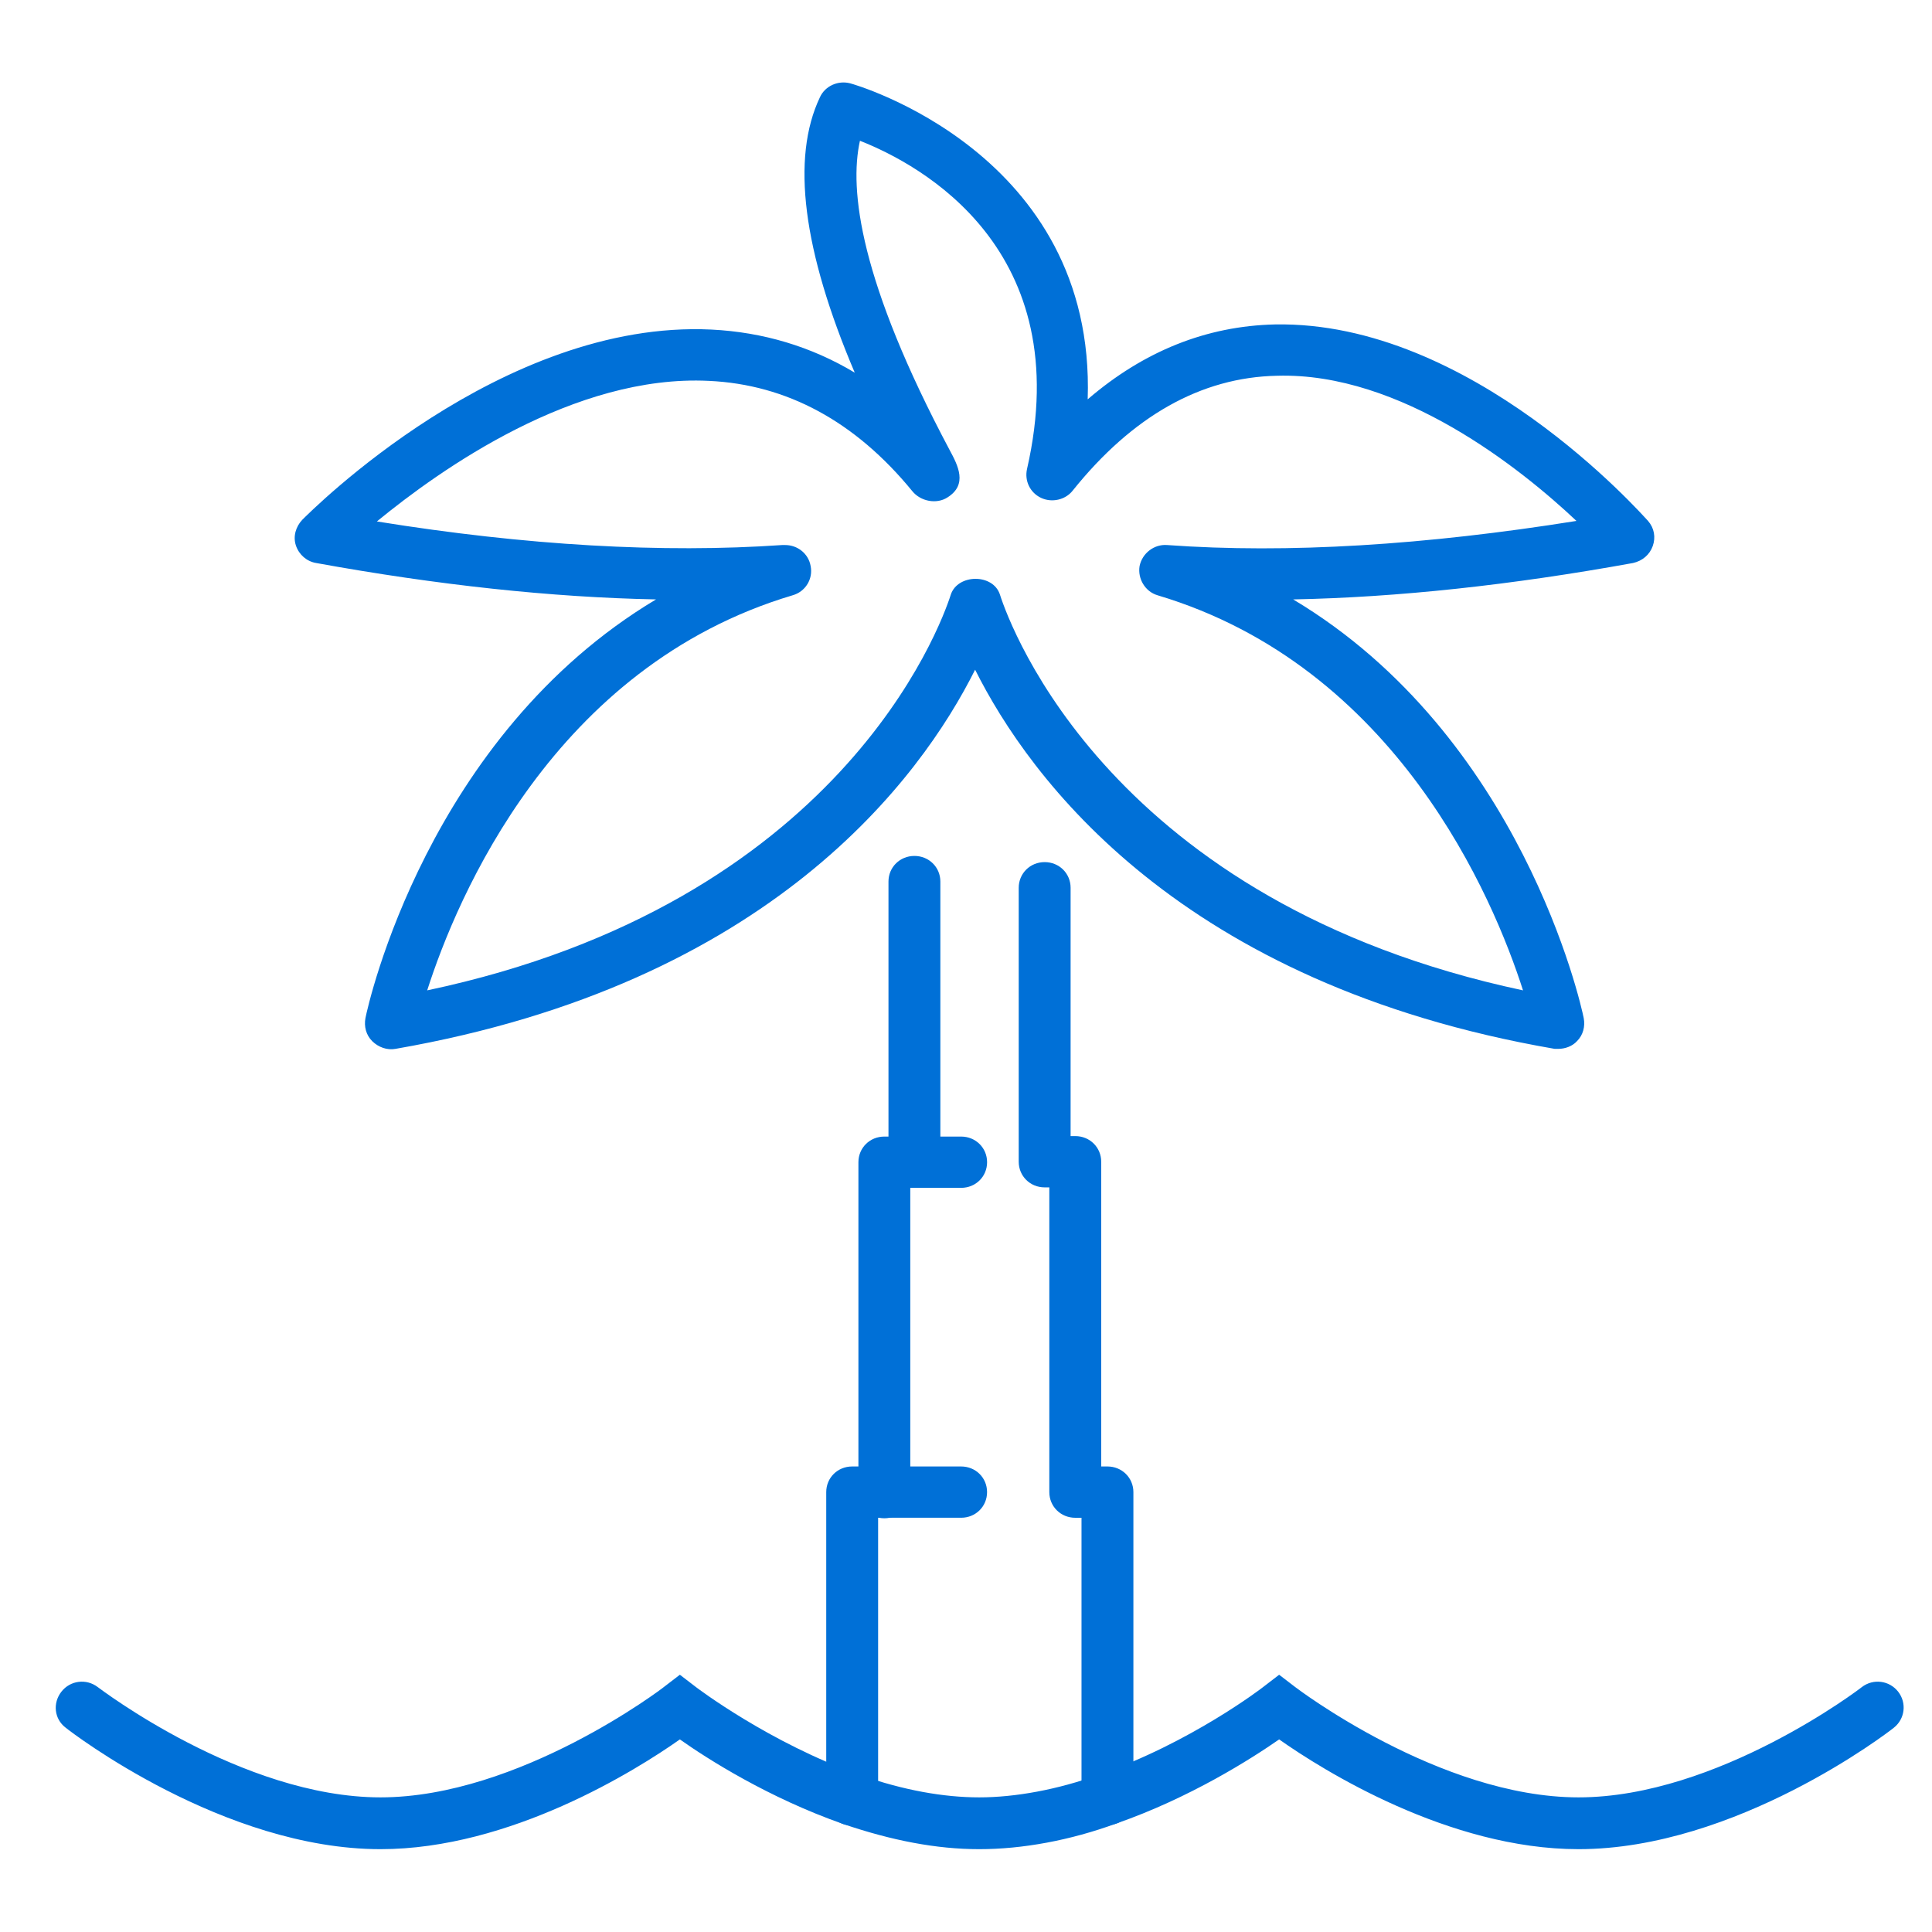
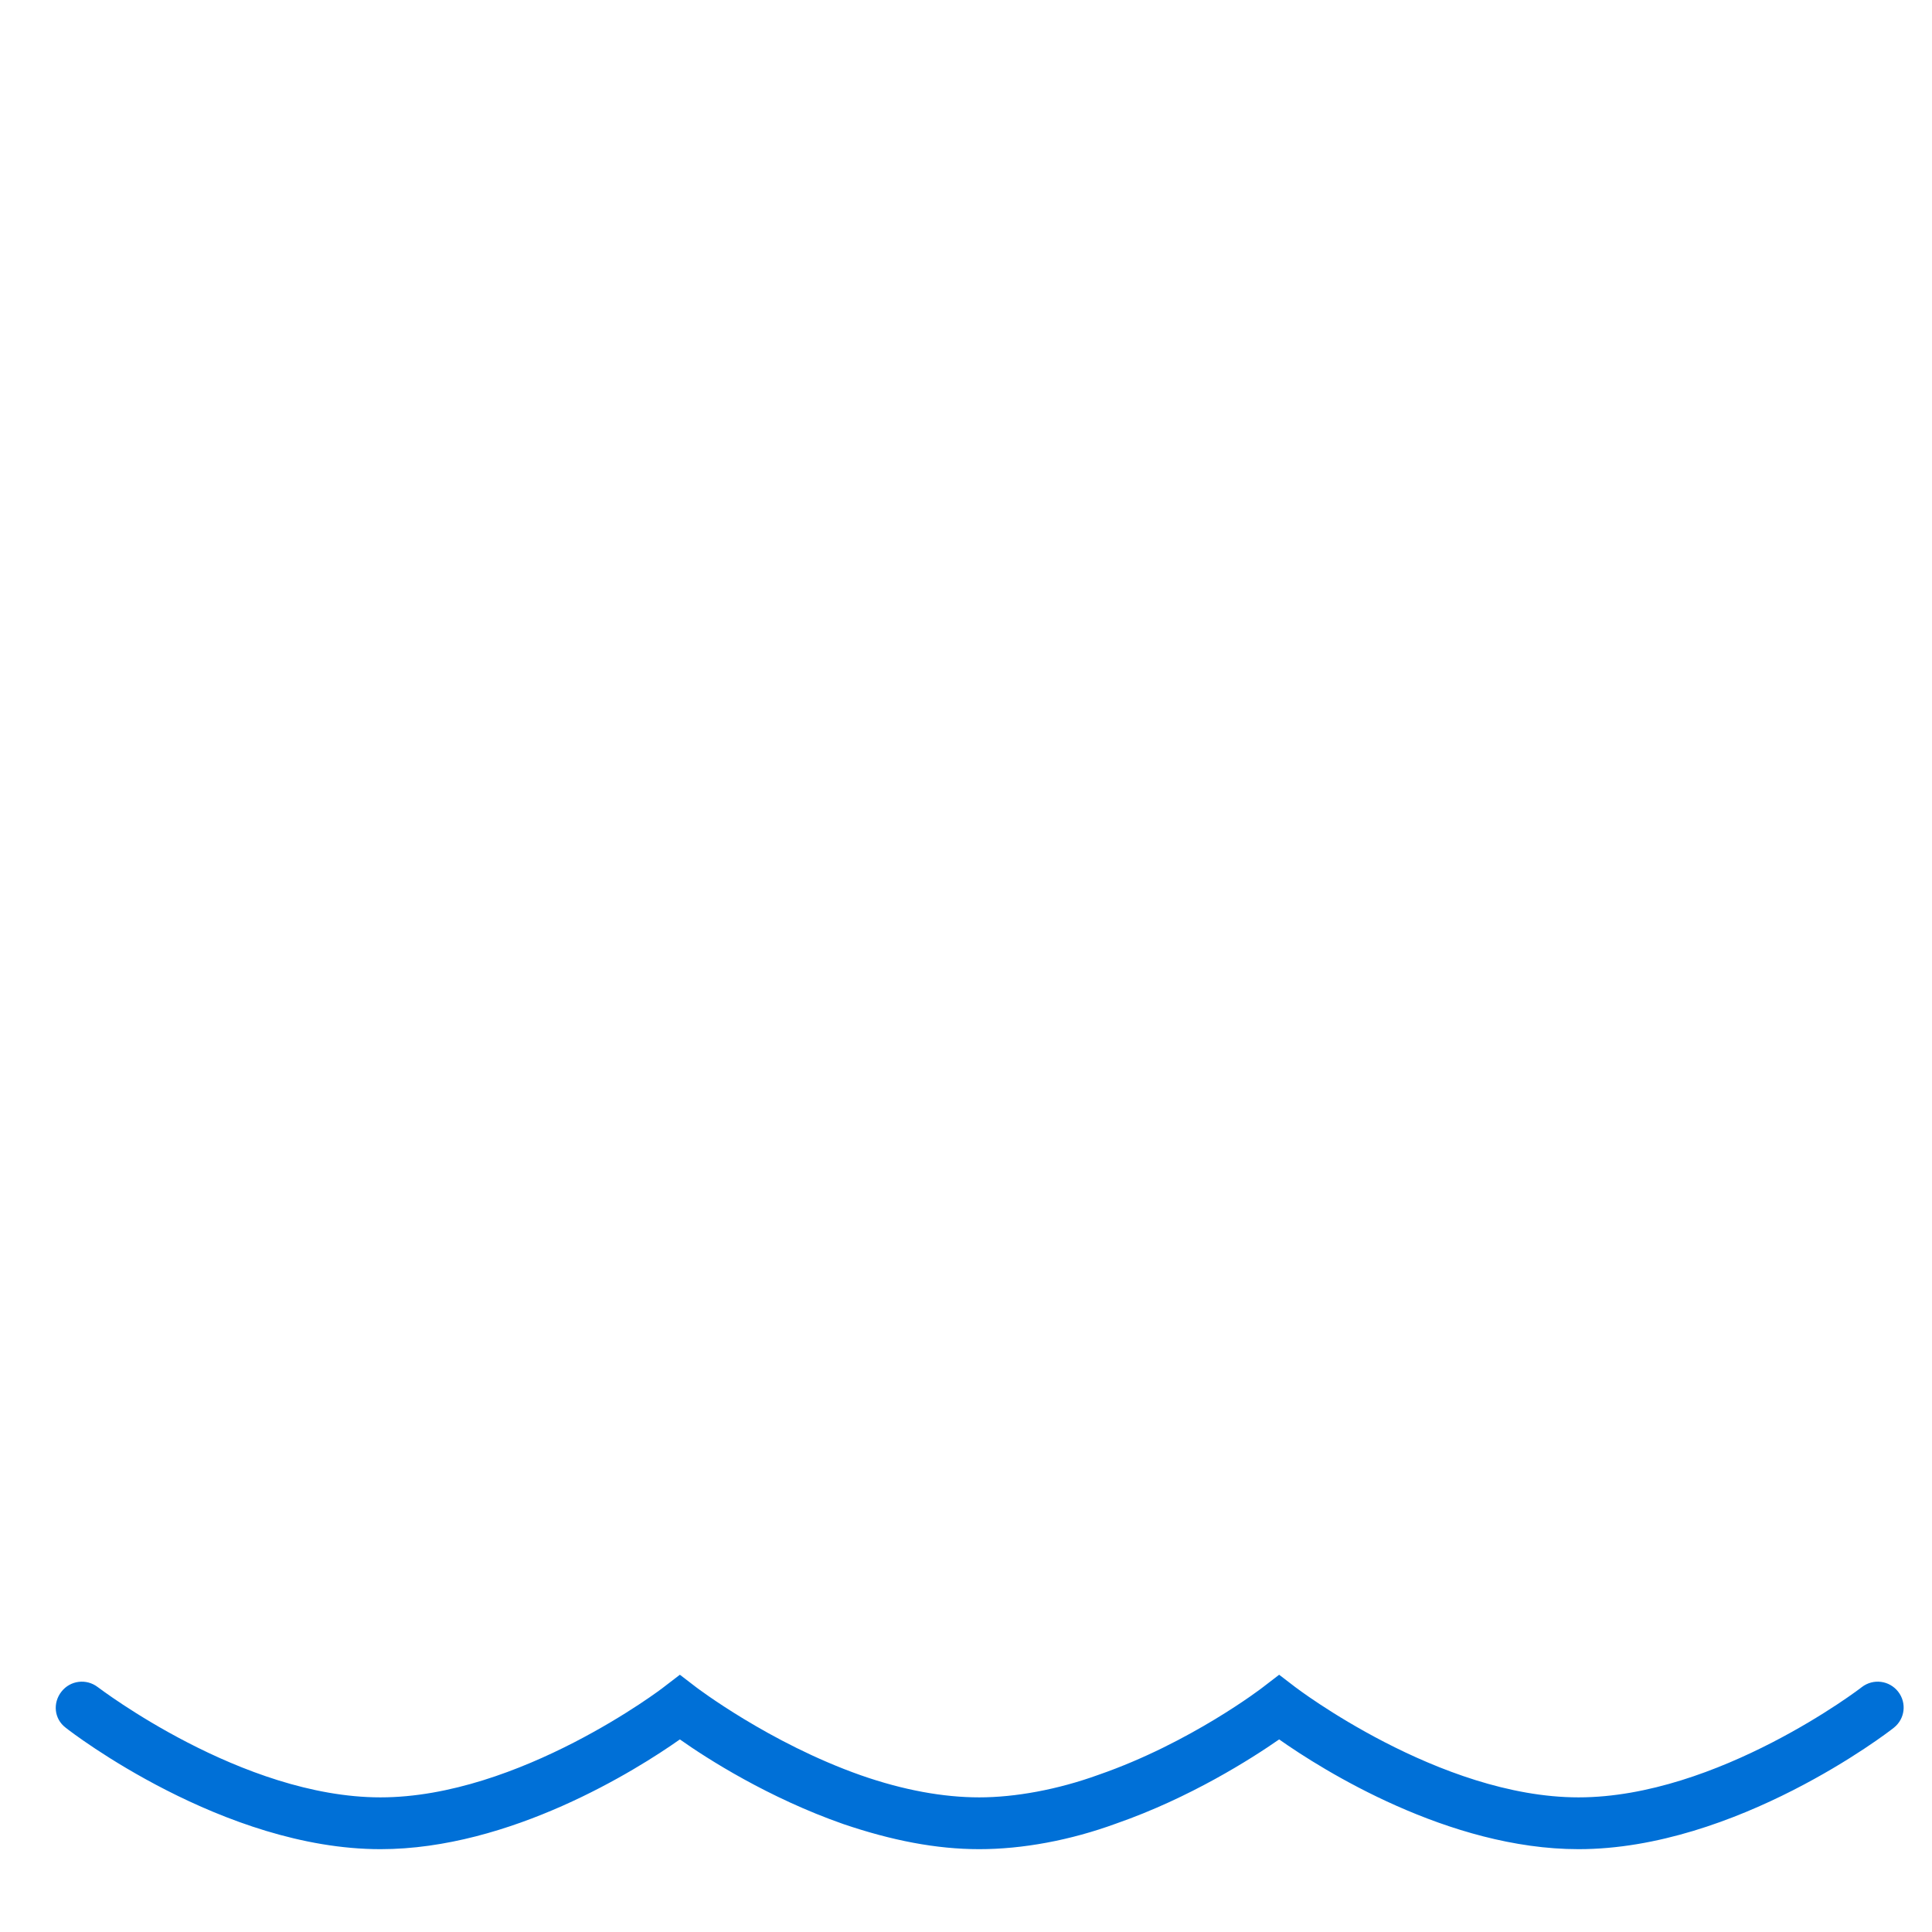
<svg xmlns="http://www.w3.org/2000/svg" width="70" height="70" viewBox="0 0 70 70" fill="none">
-   <path d="M32.041 55.01C31.515 55.01 31.102 54.6 31.102 54.08V42.109C31.102 41.589 31.515 41.18 32.041 41.18H34.824C35.35 41.18 35.764 41.589 35.764 42.109C35.764 42.63 35.35 43.038 34.824 43.038H32.981V54.08C32.981 54.6 32.568 55.01 32.041 55.01Z" fill="#0070D7" />
-   <path d="M33.131 43.02C32.605 43.02 32.191 42.611 32.191 42.09V31.941C32.191 31.421 32.605 31.012 33.131 31.012C33.658 31.012 34.071 31.421 34.071 31.941V42.09C34.071 42.611 33.658 43.02 33.131 43.02Z" fill="#0070D7" />
-   <path d="M40.125 66.127C39.598 66.127 39.185 65.718 39.185 65.197V54.992H38.959C38.433 54.992 38.019 54.583 38.019 54.063V43.021H37.85C37.324 43.021 36.91 42.612 36.91 42.092V32.166C36.91 31.645 37.324 31.236 37.85 31.236C38.377 31.236 38.79 31.645 38.79 32.166V41.163H38.959C39.486 41.163 39.899 41.572 39.899 42.092V53.133H40.125C40.651 53.133 41.065 53.542 41.065 54.063V65.197C41.065 65.718 40.651 66.127 40.125 66.127Z" fill="#0070D7" />
-   <path d="M30.875 66.144C30.349 66.144 29.936 65.736 29.936 65.215V54.062C29.936 53.541 30.349 53.133 30.875 53.133H34.823C35.35 53.133 35.763 53.541 35.763 54.062C35.763 54.583 35.35 54.991 34.823 54.991H31.816V65.215C31.816 65.736 31.402 66.144 30.875 66.144Z" fill="#0070D7" />
-   <path d="M56.498 38.002C56.498 38.002 56.385 38.002 56.329 38.002C42.756 35.66 37.304 28.206 35.33 24.265C33.356 28.206 27.904 35.641 14.331 38.002C14.031 38.058 13.711 37.946 13.486 37.723C13.26 37.5 13.185 37.184 13.241 36.887C13.335 36.403 15.497 26.663 23.769 21.718C19.99 21.644 15.854 21.198 11.455 20.399C11.117 20.343 10.835 20.101 10.722 19.767C10.609 19.432 10.722 19.079 10.948 18.837C11.248 18.54 18.166 11.569 25.78 11.941C27.641 12.034 29.39 12.554 30.969 13.502C29.089 9.078 28.656 5.732 29.709 3.52C29.897 3.111 30.367 2.907 30.799 3.018C30.893 3.037 39.71 5.528 39.409 14.469C41.44 12.722 43.714 11.811 46.196 11.755C53.302 11.625 59.449 18.596 59.712 18.874C59.938 19.135 59.994 19.469 59.882 19.785C59.769 20.101 59.506 20.324 59.167 20.399C54.768 21.198 50.633 21.644 46.854 21.718C55.126 26.663 57.287 36.403 57.381 36.887C57.438 37.184 57.363 37.5 57.137 37.723C56.968 37.909 56.705 38.002 56.46 38.002H56.498ZM28.45 19.748C28.901 19.748 29.296 20.064 29.371 20.51C29.465 20.975 29.183 21.44 28.713 21.57C20.046 24.154 16.55 32.537 15.478 35.883C30.423 32.723 34.071 22.722 34.447 21.551C34.691 20.789 35.988 20.77 36.232 21.551C36.608 22.722 40.255 32.704 55.182 35.883C54.11 32.537 50.595 24.154 41.947 21.57C41.496 21.44 41.214 20.975 41.289 20.51C41.383 20.046 41.816 19.711 42.286 19.748C46.666 20.064 51.648 19.748 57.118 18.874C55.107 16.978 50.745 13.484 46.271 13.614C43.508 13.67 41.026 15.082 38.864 17.778C38.601 18.112 38.112 18.224 37.718 18.038C37.323 17.852 37.116 17.424 37.21 16.997C39.033 9.041 33.375 5.974 31.157 5.1C30.762 6.885 31.157 10.194 34.409 16.309C34.71 16.867 35.067 17.555 34.334 18.019C33.939 18.28 33.356 18.168 33.055 17.796C30.987 15.268 28.506 13.93 25.686 13.8C20.817 13.558 15.967 16.997 13.655 18.893C19.069 19.767 24.013 20.046 28.337 19.748H28.412H28.45Z" fill="#0070D7" />
  <path d="M57.193 66.999C52.493 66.999 47.925 64.137 46.346 63.022C45.331 63.728 43.113 65.141 40.443 66.07C38.77 66.683 37.041 66.999 35.48 66.999C33.92 66.999 32.303 66.683 30.555 66.089C27.848 65.141 25.63 63.728 24.633 63.022C23.054 64.137 18.486 66.999 13.786 66.999C8.109 66.999 2.601 62.78 2.375 62.594C1.962 62.278 1.905 61.702 2.225 61.293C2.544 60.884 3.127 60.81 3.541 61.126C3.597 61.163 8.767 65.122 13.786 65.122C18.805 65.122 24.013 61.163 24.05 61.126L24.633 60.679L25.216 61.126C25.216 61.126 27.867 63.152 31.194 64.323C32.736 64.862 34.183 65.122 35.48 65.122C36.778 65.122 38.319 64.843 39.804 64.304C43.132 63.152 45.745 61.144 45.764 61.126L46.346 60.679L46.929 61.126C46.929 61.126 52.155 65.122 57.193 65.122C62.231 65.122 67.42 61.163 67.458 61.126C67.871 60.81 68.454 60.884 68.774 61.293C69.093 61.702 69.018 62.278 68.623 62.594C68.398 62.78 62.889 66.999 57.193 66.999Z" fill="#0070D7" />
</svg>